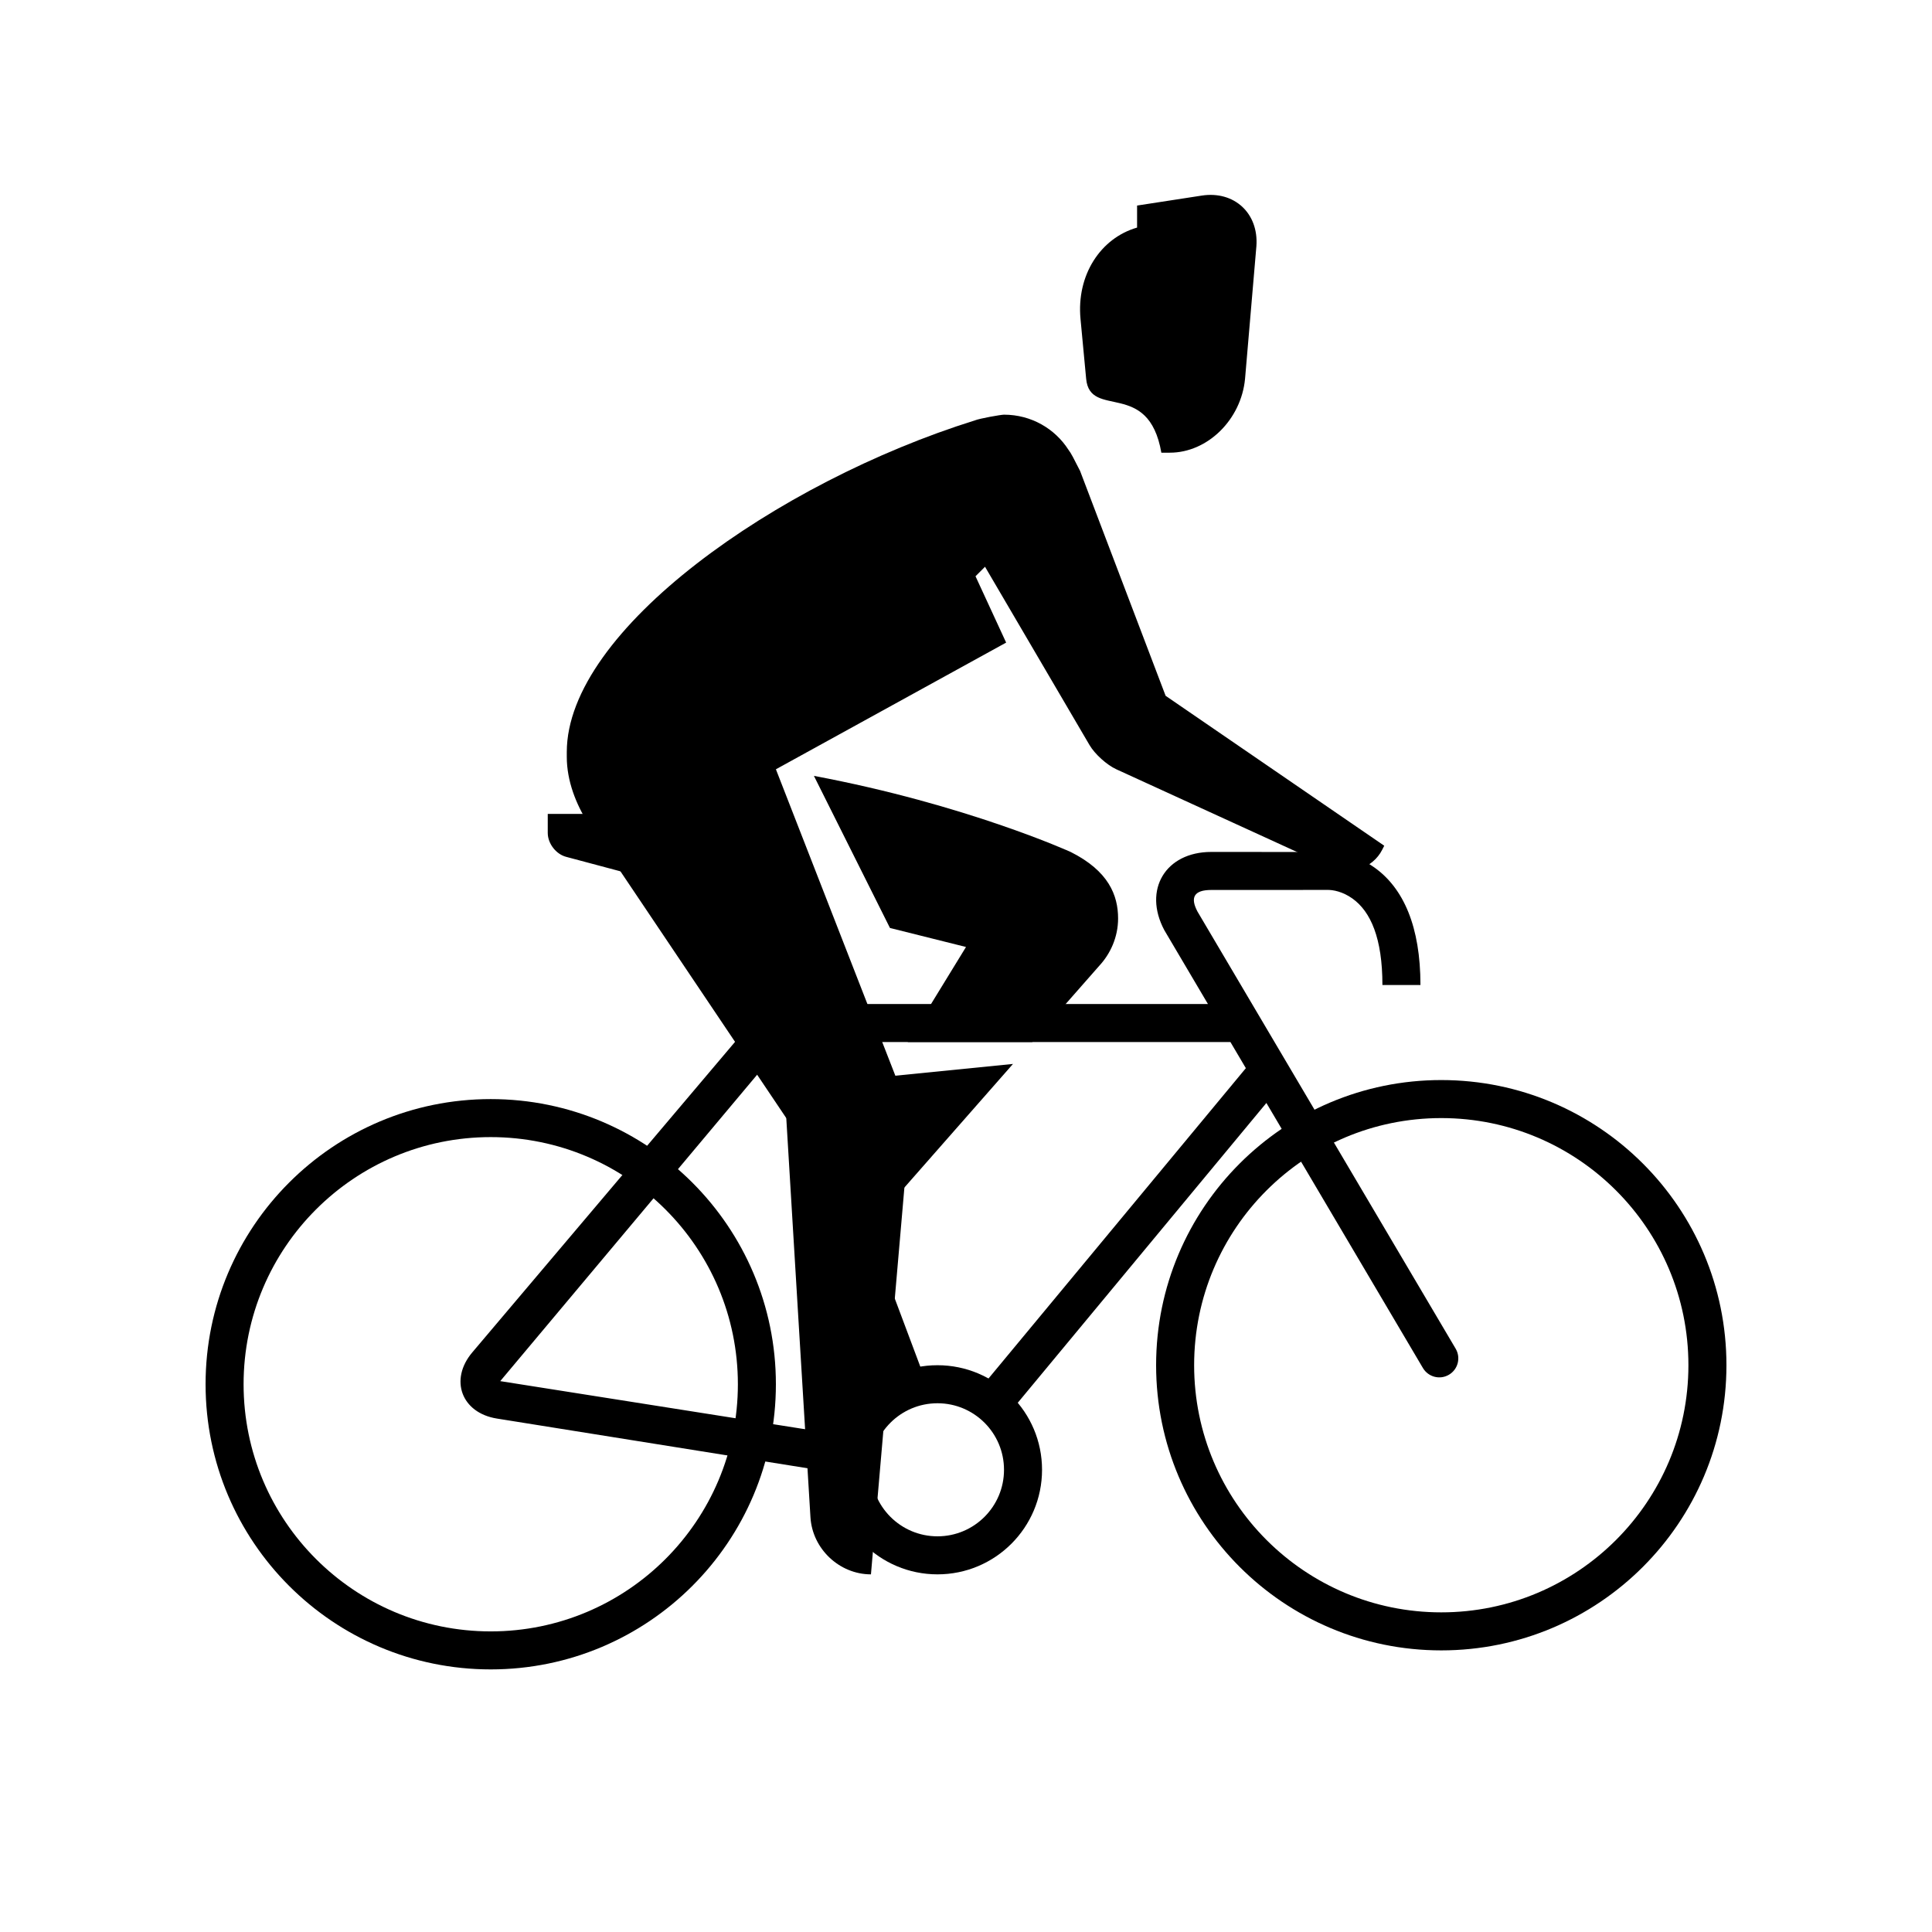
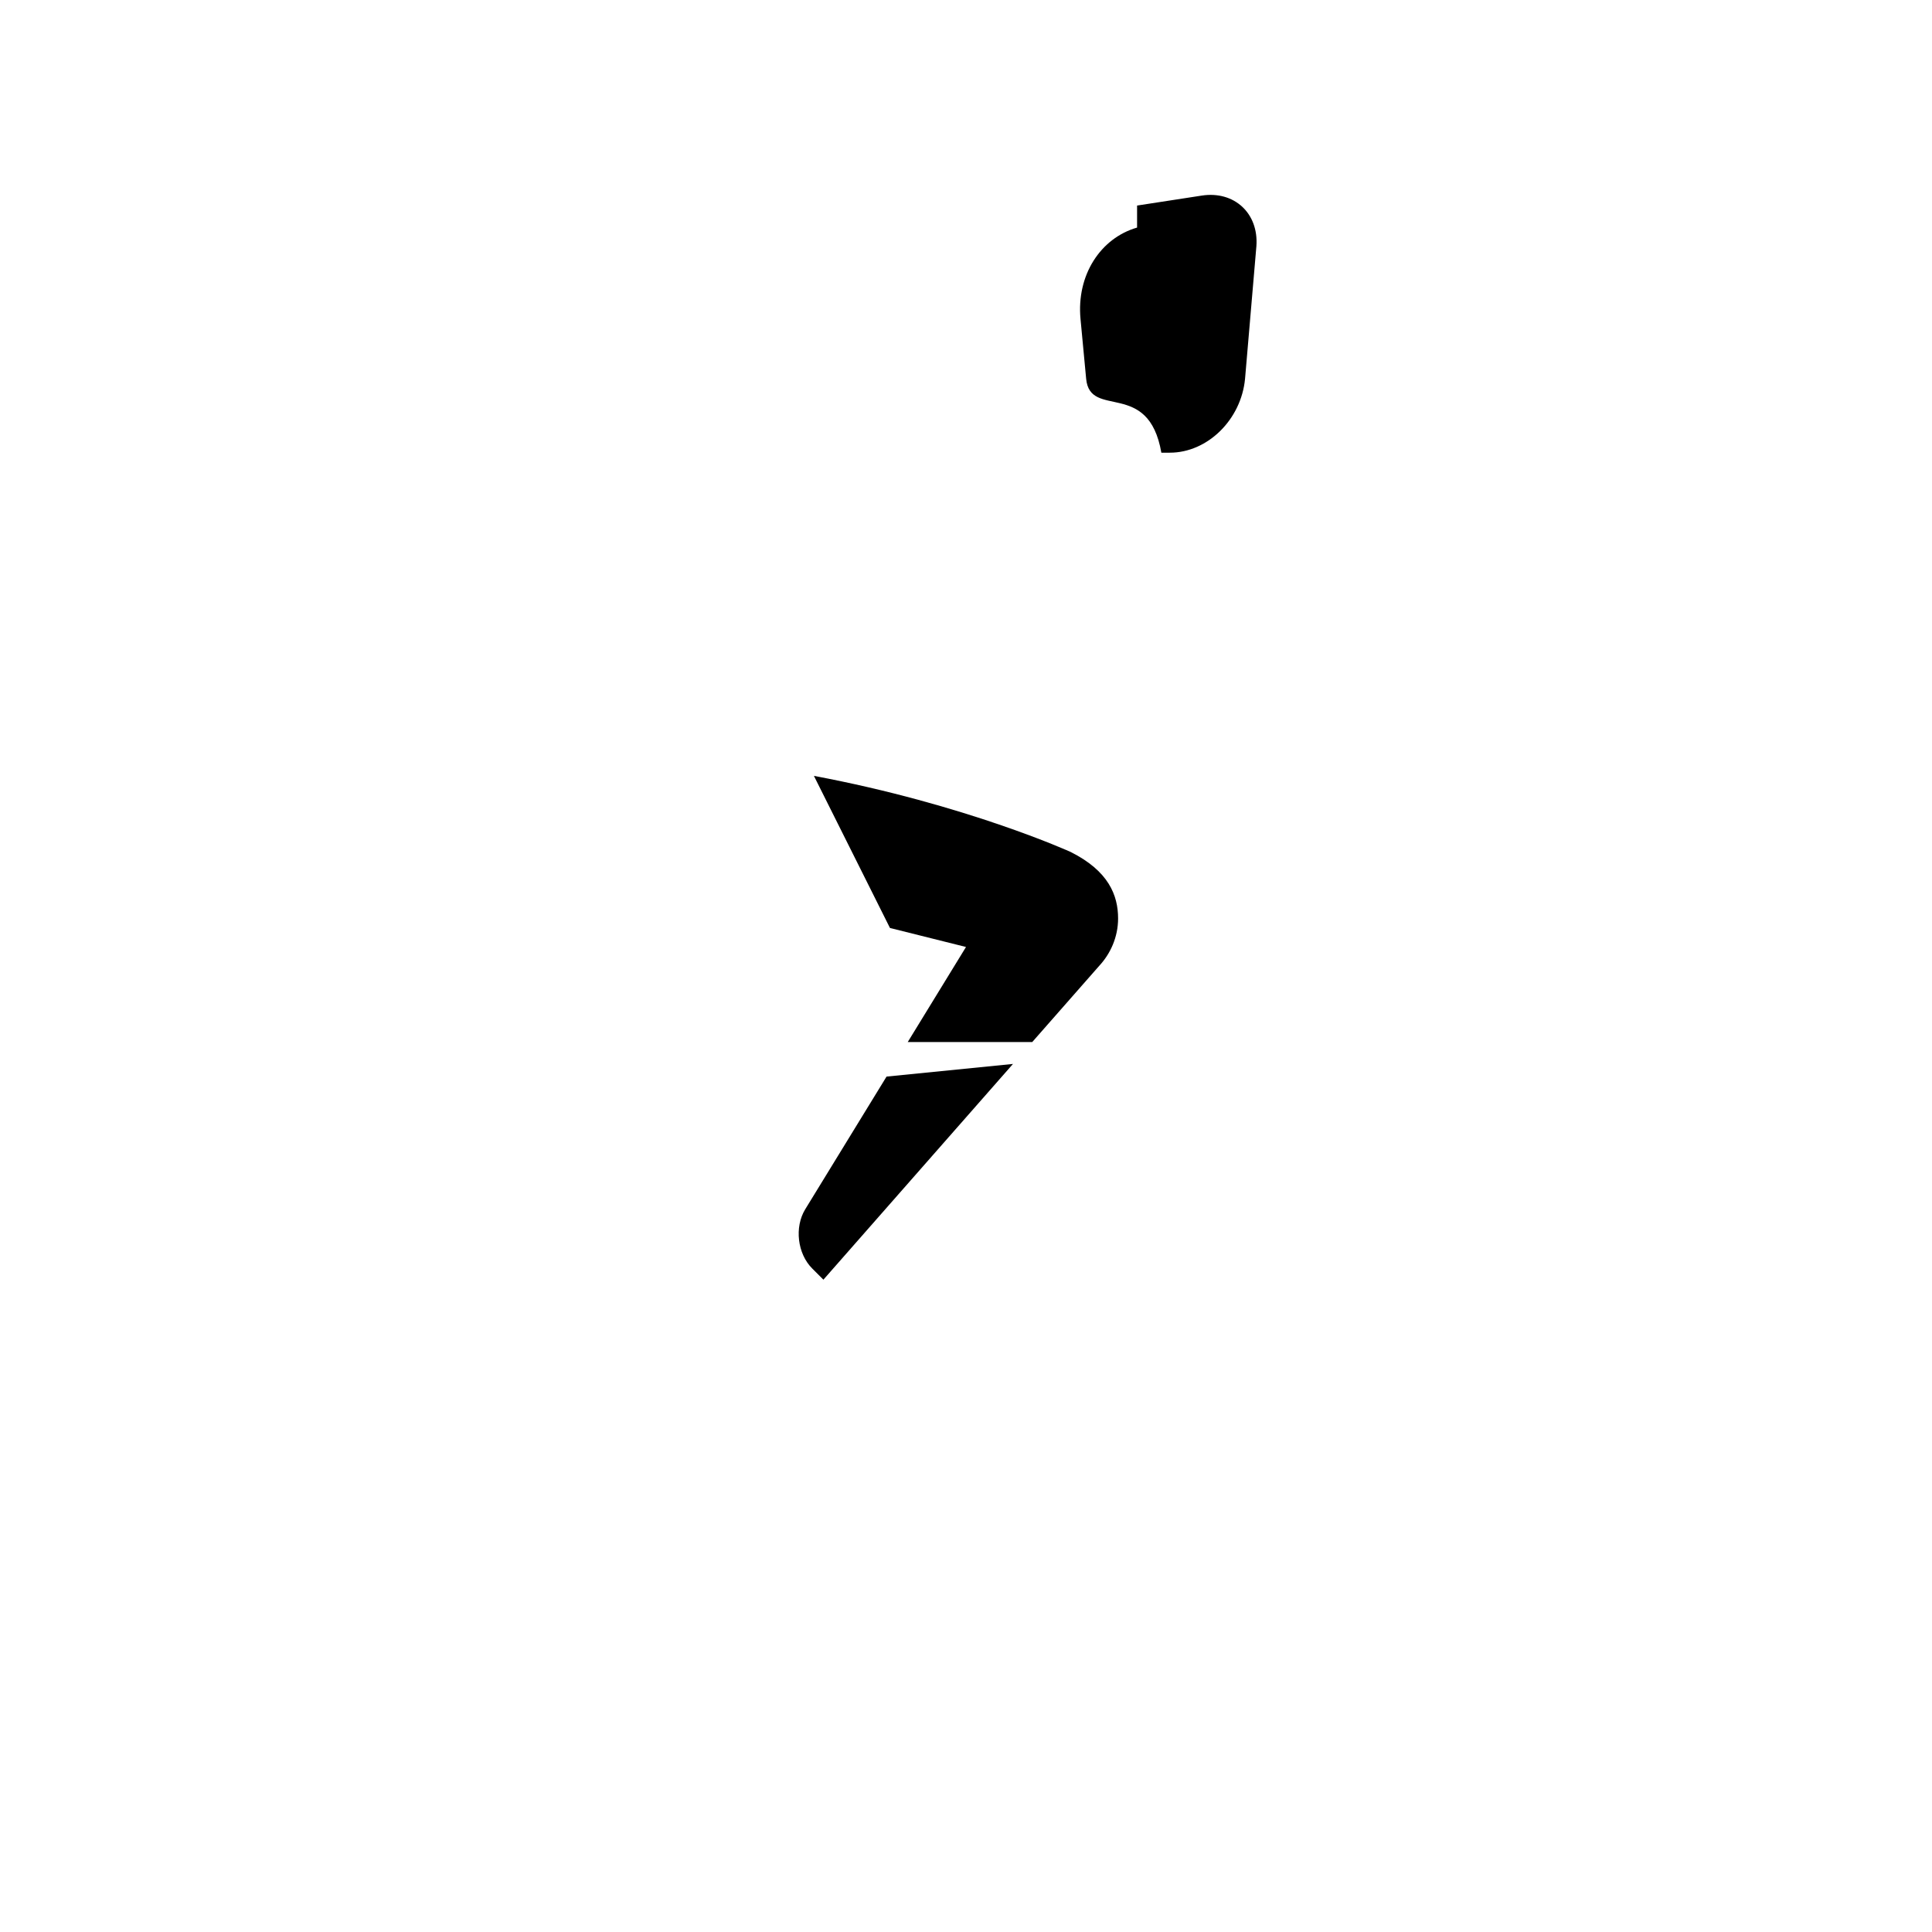
<svg xmlns="http://www.w3.org/2000/svg" fill="#000000" width="800px" height="800px" version="1.1" viewBox="144 144 512 512">
  <g fill-rule="evenodd">
    <path d="m400 394.96-20.152-5.039-20.152-40.305c40.305 7.559 68.012 20.152 68.012 20.152 10.078 5.039 12.598 11.496 12.598 17.633 0 4.914-2.012 9.355-5.039 12.598l-17.711 20.152h-32.996zm-21.055 34.348-21.551 35.16c-2.902 4.742-2.07 11.77 1.848 15.691l2.969 2.969 50.242-57.172z" />
-     <path d="m274.05 586.41c41.734 0 75.57-33.832 75.57-75.57 0-41.734-33.836-75.57-75.57-75.57-41.738 0-75.57 33.836-75.57 75.57 0 41.738 33.832 75.57 75.57 75.57zm0-10.074c36.172 0 65.496-29.324 65.496-65.496 0-36.172-29.324-65.496-65.496-65.496s-65.496 29.324-65.496 65.496c0 36.172 29.324 65.496 65.496 65.496z" />
-     <path d="m525.95 581.37c41.738 0 75.574-33.836 75.574-75.574 0-41.734-33.836-75.57-75.574-75.57-41.734 0-75.57 33.836-75.57 75.57 0 41.738 33.836 75.574 75.57 75.574zm0-10.078c36.172 0 65.496-29.324 65.496-65.496s-29.324-65.492-65.496-65.492-65.492 29.32-65.492 65.492 29.32 65.496 65.492 65.496z" />
-     <path d="m408.75 521.74 70.855-85.445 41.473 70.227c1.422 2.406 4.5 3.219 6.91 1.793 2.398-1.414 3.195-4.496 1.77-6.91l-68.406-115.82c-2.027-3.809-0.871-5.734 3.644-5.734l30.566-0.012c1.758-0.07 4.328 0.488 6.836 2.273 4.859 3.457 7.957 10.547 7.957 22.926h10.078c0-15.434-4.461-25.633-12.195-31.137-2.617-1.863-5.422-3.039-8.254-3.656-1.887-0.41-3.535-0.527-5.129-0.457l-29.859-0.016c-12.121 0-18.145 10.031-12.43 20.746l11.551 19.559h-112.27l-15.113-40.305h12.883v-10.074h-60.457v5.035c0 2.805 2.176 5.621 4.863 6.336l32.922 8.781 16.043 35.297-73.824 87.246c-6.137 7.258-2.859 16.039 6.516 17.539l100.84 16.133c-1.102-2.301-1.715-4.875-1.715-7.594 0-9.738 7.894-17.633 17.633-17.633 7.356 0 13.66 4.504 16.305 10.906zm-33.699 3.812-98.48-15.539 70.477-84.062 32.852 87.602 9.434-3.539-33.699-89.863h114.44l4.09 6.926-71.922 86.727c-2.801-1.875-6.168-2.969-9.793-2.969-8.746 0-16.004 6.367-17.395 14.719z" />
-     <path d="m392.44 561.22c15.305 0 27.711-12.406 27.711-27.711 0-15.305-12.406-27.711-27.711-27.711-15.305 0-27.711 12.406-27.711 27.711 0 15.305 12.406 27.711 27.711 27.711zm0-10.078c9.738 0 17.633-7.894 17.633-17.633 0-9.738-7.894-17.633-17.633-17.633-9.738 0-17.633 7.894-17.633 17.633 0 9.738 7.894 17.633 17.633 17.633z" />
    <path d="m473.95 244.38c-1.02 10.828-9.941 19.586-19.93 19.586h-2.25c-3.41-19.586-18.914-8.77-19.93-19.586l-1.496-15.863c-1.094-11.637 5.32-21.418 14.992-24.207v-5.836l17.145-2.641c8.578-1.32 15.102 4.664 14.477 13.379z" />
-     <path d="m432.73 341.44c1.406 2.406 4.586 5.273 7.113 6.43l56.789 25.992c5.062 2.32 11.191 0.215 13.668-4.672l0.539-1.062-57.938-39.734-22.672-59.602c-1.602-3.156-2.438-4.809-3.078-5.594-3.566-5.59-9.879-9.305-17.074-9.305-0.832 0-6.492 1.004-7.742 1.52-52.406 16.383-108.13 55.598-108.13 87.883v1.281c0 6.469 2.527 12.598 5.512 17.375l52.656 78.352c0 0.492 6.406 105.78 6.406 105.78 0.512 8.402 7.688 15.137 16.031 15.137l10.02-115.88c0.234-2.84-0.234-7.184-1.043-9.832l-34.164-87.641 61.016-33.574-8.117-17.578 2.519-2.519z" />
  </g>
</svg>